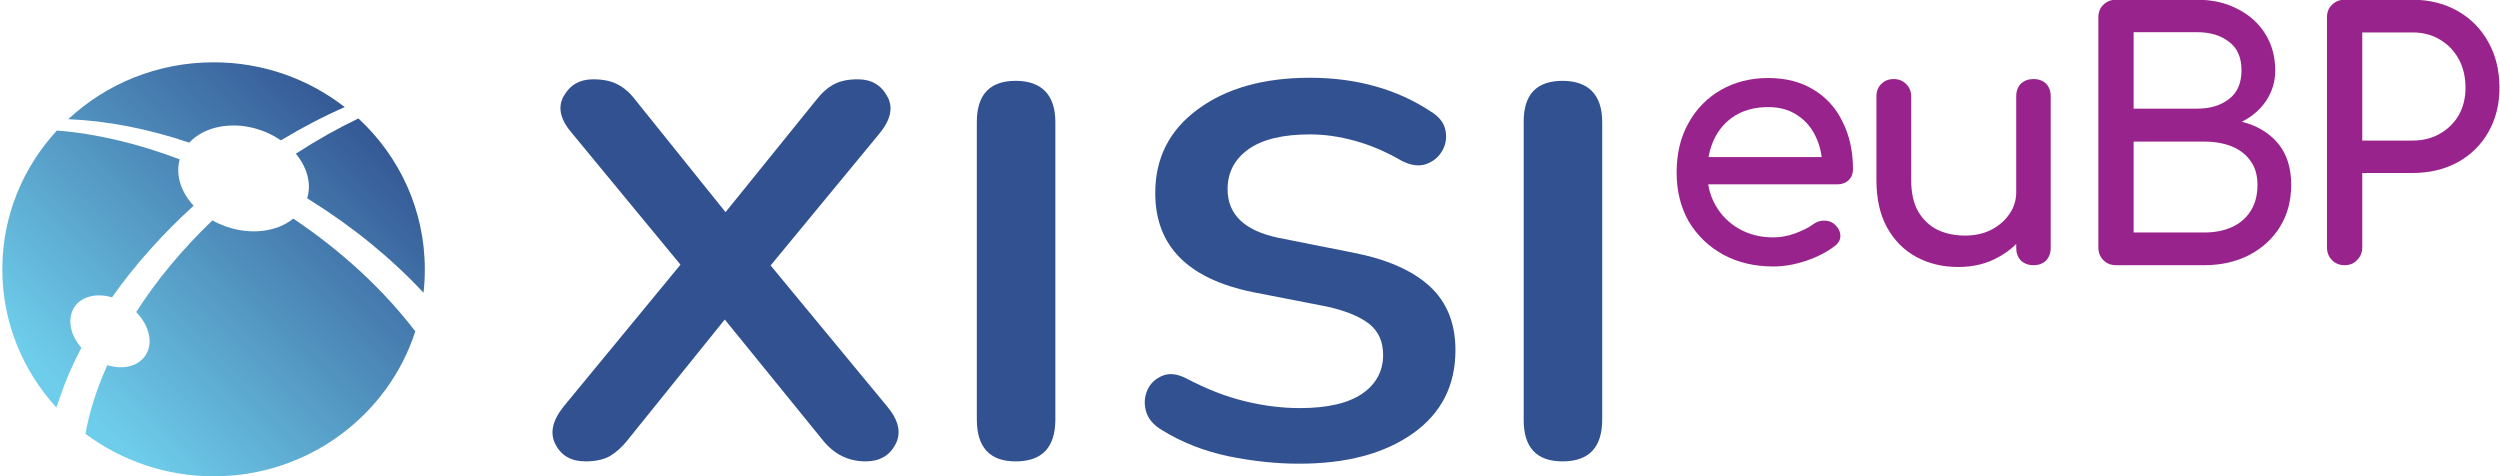
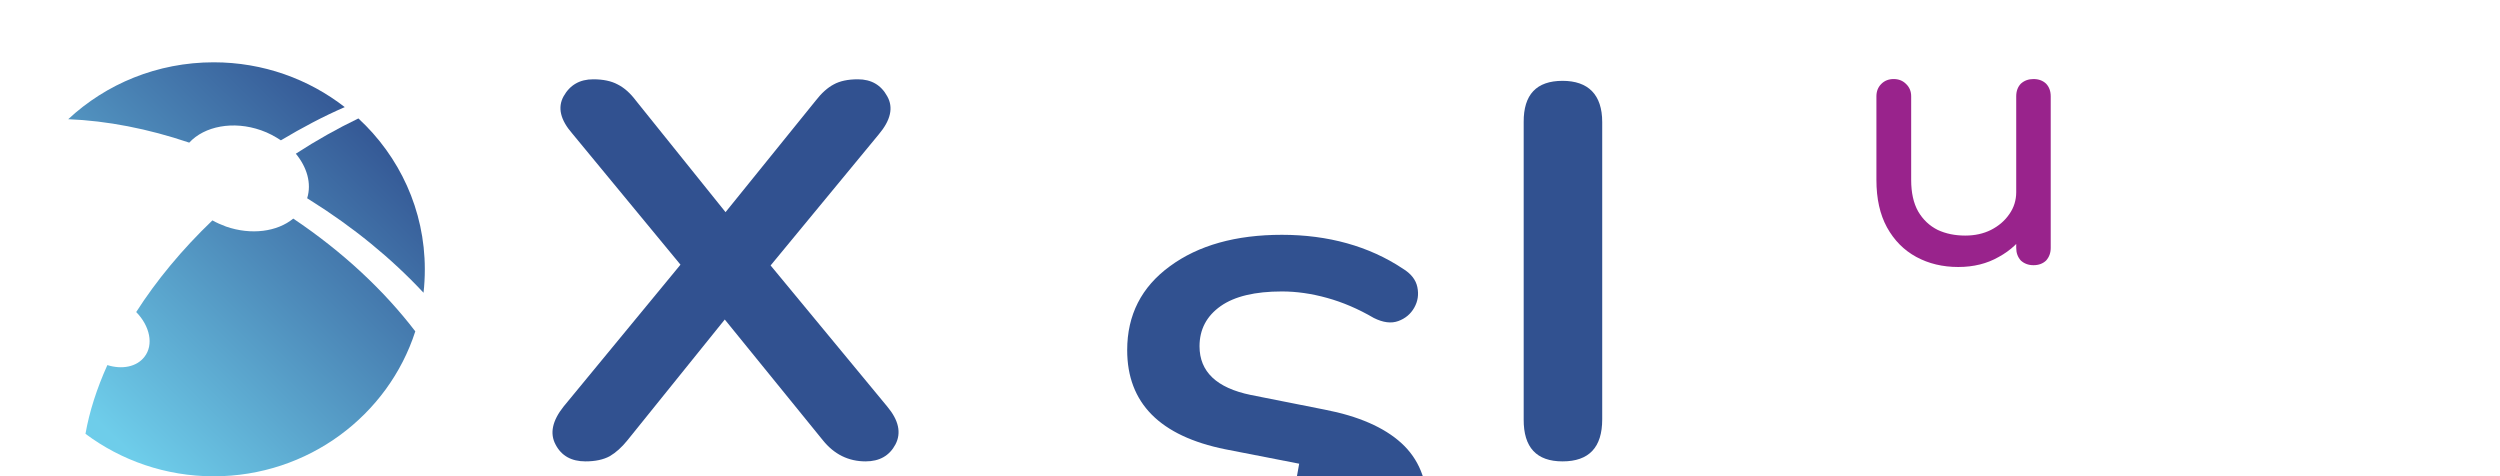
<svg xmlns="http://www.w3.org/2000/svg" version="1.2" viewBox="0 0 971 185" width="971" height="185">
  <title>xisi_eubp_logo</title>
  <defs>
    <linearGradient id="g1" x2="1" gradientUnits="userSpaceOnUse" gradientTransform="matrix(115.355,-117.675,93.276,91.437,54.425,179.678)">
      <stop offset="0" stop-color="#6ecdea" />
      <stop offset="1" stop-color="#315190" />
    </linearGradient>
    <linearGradient id="g2" x2="1" gradientUnits="userSpaceOnUse" gradientTransform="matrix(115.355,-117.675,86.468,84.763,-0.137,126.194)">
      <stop offset="0" stop-color="#6ecdea" />
      <stop offset="1" stop-color="#315190" />
    </linearGradient>
    <linearGradient id="g3" x2="1" gradientUnits="userSpaceOnUse" gradientTransform="matrix(115.355,-117.68,238.816,234.099,49.627,174.981)">
      <stop offset="0" stop-color="#6ecdea" />
      <stop offset="1" stop-color="#315190" />
    </linearGradient>
    <linearGradient id="g4" x2="1" gradientUnits="userSpaceOnUse" gradientTransform="matrix(115.354,-117.675,109.972,107.803,-1.925,124.443)">
      <stop offset="0" stop-color="#6ecdea" />
      <stop offset="1" stop-color="#315190" />
    </linearGradient>
  </defs>
  <style>
		.s0 { fill: url(#g1) } 
		.s1 { fill: url(#g2) } 
		.s2 { fill: url(#g3) } 
		.s3 { fill: url(#g4) } 
		.s4 { fill: #315190 } 
		.s5 { fill: #99238c } 
	</style>
  <path class="s0" d="m161.3 128.7c-12-15.7-28-30.8-47.4-43.8-6.2 5.1-16.3 6.5-26.1 3.1-1.9-0.7-3.7-1.5-5.3-2.4-11.8 11.3-21.8 23.4-29.6 35.6 5.3 5.4 6.9 12.7 3.2 17.4-3 3.9-8.7 5-14.4 3.2-4.1 9.1-7 18.1-8.5 26.7 13.8 10.3 31.1 16.5 49.8 16.5 36.7 0 67.8-23.7 78.3-56.3z" />
-   <path class="s1" d="m31.6 135.1c-4.6-5.3-5.7-11.9-2.3-16.4 3-3.8 8.6-4.9 14.2-3.2 8.8-12.5 19.5-24.5 31.7-35.6-4.9-5.3-7.1-11.9-5.4-18-16.1-6.1-32.3-10-47.7-11.2-13.2 14.3-21.2 33.2-21.2 53.9 0 20.7 8 39.4 21 53.7q0.6-1.9 1.3-3.8c2.2-6.5 5-13 8.4-19.4z" />
  <path class="s2" d="m119.3 77q0.6 0.4 1.1 0.7c16.8 10.5 31.7 22.7 44.1 36q0.5-4.5 0.5-9.1c0-23.1-9.9-43.9-25.8-58.6-8.1 3.9-16.3 8.5-24.3 13.7 4.3 5.2 6.2 11.5 4.4 17.3z" />
  <path class="s3" d="m73.5 55.4c5.9-6.4 17.1-8.6 27.9-4.8 2.9 1 5.4 2.4 7.7 3.9 8.2-4.9 16.5-9.3 24.8-12.9-14-10.9-31.7-17.4-50.9-17.4-21.9 0-41.8 8.4-56.5 22.1 15.1 0.6 31 3.7 47 9.1z" />
  <path class="s4" d="m227.4 179.2q-8.2 0-11.6-6.5-3.5-6.5 3.1-14.8l45.4-55.1-42-50.9q-7-8-3.4-14.5 3.7-6.6 11.5-6.6 5.8 0 9.5 2 3.8 1.9 7.1 6.3l34.8 43.3 35-43.3q3.4-4.4 7-6.3 3.6-2 9.4-2 7.8 0 11.4 6.6 3.7 6.5-3.3 14.8l-42 50.9 45.3 54.8q6.7 8 3.2 14.7-3.5 6.6-11.6 6.6-10 0-16.6-8.2l-38.1-46.9-37.8 46.9q-3.3 4.1-6.9 6.2-3.7 2-9.4 2z" />
-   <path class="s4" d="m394.5 179.2q-15.1 0-15.1-16.3v-115.5q0-16 15.1-16c10 0 15.4 5.4 15.4 16v115.5q0 16.3-15.4 16.3z" />
-   <path class="s4" d="m504.6 180.1q-13.3 0-27.5-2.9-14.2-3-25.7-10.1-5.1-3-6.3-7.4-1.2-4.4 0.6-8.3 1.8-3.9 5.9-5.5 4-1.6 9.2 1.1 11.8 6.2 22.6 8.8 10.9 2.7 21.5 2.7 16 0 24.2-5.6 8.1-5.6 8.1-15.1 0-7.7-5.4-12-5.5-4.3-16.3-6.7l-28.7-5.6q-38.1-7.7-38.1-38.5 0-20.5 16.6-32.6 16.6-12.2 43.5-12.2c17.9 0 33.8 4.4 46.9 13.1q4.8 2.9 5.7 7.2 0.9 4.3-1.2 8-2.1 3.7-6.2 5.2-4.1 1.5-9.5-1.2-9.1-5.3-18.2-7.8-9-2.5-17.5-2.5-15.7 0-23.8 5.7-8.2 5.8-8.2 15.6 0 14.8 19.9 18.9l28.7 5.7q19.7 3.8 29.8 13 10.1 9.2 10.1 24.9 0 20.7-16.6 32.4-16.6 11.7-44.1 11.7z" />
+   <path class="s4" d="m504.6 180.1l-28.7-5.6q-38.1-7.7-38.1-38.5 0-20.5 16.6-32.6 16.6-12.2 43.5-12.2c17.9 0 33.8 4.4 46.9 13.1q4.8 2.9 5.7 7.2 0.9 4.3-1.2 8-2.1 3.7-6.2 5.2-4.1 1.5-9.5-1.2-9.1-5.3-18.2-7.8-9-2.5-17.5-2.5-15.7 0-23.8 5.7-8.2 5.8-8.2 15.6 0 14.8 19.9 18.9l28.7 5.7q19.7 3.8 29.8 13 10.1 9.2 10.1 24.9 0 20.7-16.6 32.4-16.6 11.7-44.1 11.7z" />
  <path class="s4" d="m606.9 179.2q-15.2 0-15.1-16.3v-115.5q-0.1-16 15.1-16c10 0 15.4 5.4 15.4 16v115.5q0 16.3-15.4 16.3z" />
-   <path class="s5" d="m688.8 103.5q-11 0-19.5-4.6-8.5-4.7-13.4-12.9-4.7-8.3-4.7-19 0-10.9 4.5-19 4.6-8.4 12.6-13 8.1-4.7 18.5-4.7 10.3 0 17.7 4.6 7.4 4.5 11.2 12.5 4 7.9 4 18.4 0 2.5-1.7 4.2-1.7 1.6-4.4 1.6h-53.2v-10.6h52.8l-5.4 3.7q-0.1-6.6-2.6-11.7-2.5-5.3-7.2-8.3-4.6-3.1-11.2-3.1-7.5 0-12.9 3.3-5.3 3.3-8.1 9.1-2.7 5.7-2.7 13 0 7.2 3.3 12.9 3.3 5.7 9.1 9 5.8 3.3 13.3 3.3 4.1 0 8.3-1.5 4.4-1.6 7-3.5 2-1.5 4.2-1.5 2.4-0.1 4.1 1.3 2.3 2 2.4 4.4 0.1 2.4-2.1 4.1-4.5 3.5-11.2 5.8-6.6 2.2-12.7 2.2z" />
  <path class="s5" d="m760.6 103.7q-9.1 0-16.3-3.9-7.2-3.9-11.4-11.5-4.1-7.5-4.1-18.4v-32.5q0-2.9 1.9-4.8 1.9-1.9 4.8-1.9 2.9 0 4.8 1.9 2 1.9 2 4.8v32.5q0 7.4 2.7 12.2 2.8 4.8 7.6 7.2 4.7 2.2 10.7 2.2 5.6 0 10-2.2 4.5-2.3 7.1-6.1 2.7-3.8 2.7-8.6h8.3q0 8.2-4.1 14.8-4 6.6-11 10.4-6.8 3.9-15.7 3.9zm29.2-0.7q-2.9 0-4.9-1.8-1.8-2-1.8-4.9v-58.9q0-3 1.8-4.9 2-1.8 4.9-1.8 3 0 4.9 1.8 1.8 1.9 1.8 4.9v58.9q0 2.9-1.8 4.9-1.9 1.8-4.9 1.8z" />
-   <path class="s5" d="m821.8 103q-2.9 0-4.9-2-1.9-2-1.9-4.9v-89.3q0-3.1 1.9-4.9 2-2 4.9-2h31.6q8.9 0 15.7 3.6 6.8 3.4 10.7 9.6 3.9 6.2 3.9 14.3 0 6.4-3.5 11.7-3.5 5.2-9.5 8.2 8.7 2.1 14 8.3 5.2 6.2 5.2 16.2 0 9.2-4.3 16.2-4.2 6.9-11.9 11-7.7 4-17.6 4zm6.9-12.7h27.5q6 0 10.7-2.1 4.6-2.1 7.2-6.2 2.7-4.1 2.7-10.2 0-5.6-2.7-9.3-2.6-3.7-7.2-5.6-4.7-1.9-10.7-1.9h-27.5zm0-48.1h24.7q7.5 0 12.3-3.7 4.9-3.7 4.9-11.2 0-7.5-4.9-11.1-4.8-3.7-12.3-3.7h-24.7z" />
-   <path class="s5" d="m910.6 103q-2.9 0-4.9-2-1.9-2-1.9-4.9v-89.3q0-3.1 1.9-4.9 2-2 4.9-2h26.4q9.9 0 17.6 4.4 7.6 4.3 11.9 12.1 4.3 7.7 4.3 17.7 0 9.6-4.3 17.2-4.3 7.5-11.9 11.7-7.7 4.2-17.6 4.2h-19.5v28.9q0 2.9-2 4.9-1.8 2-4.9 2zm6.9-48.4h19.5q6.1 0 10.7-2.7 4.6-2.6 7.3-7.2 2.6-4.7 2.6-10.6 0-6.3-2.6-11.1-2.7-4.9-7.3-7.6-4.6-2.8-10.7-2.8h-19.5z" />
</svg>